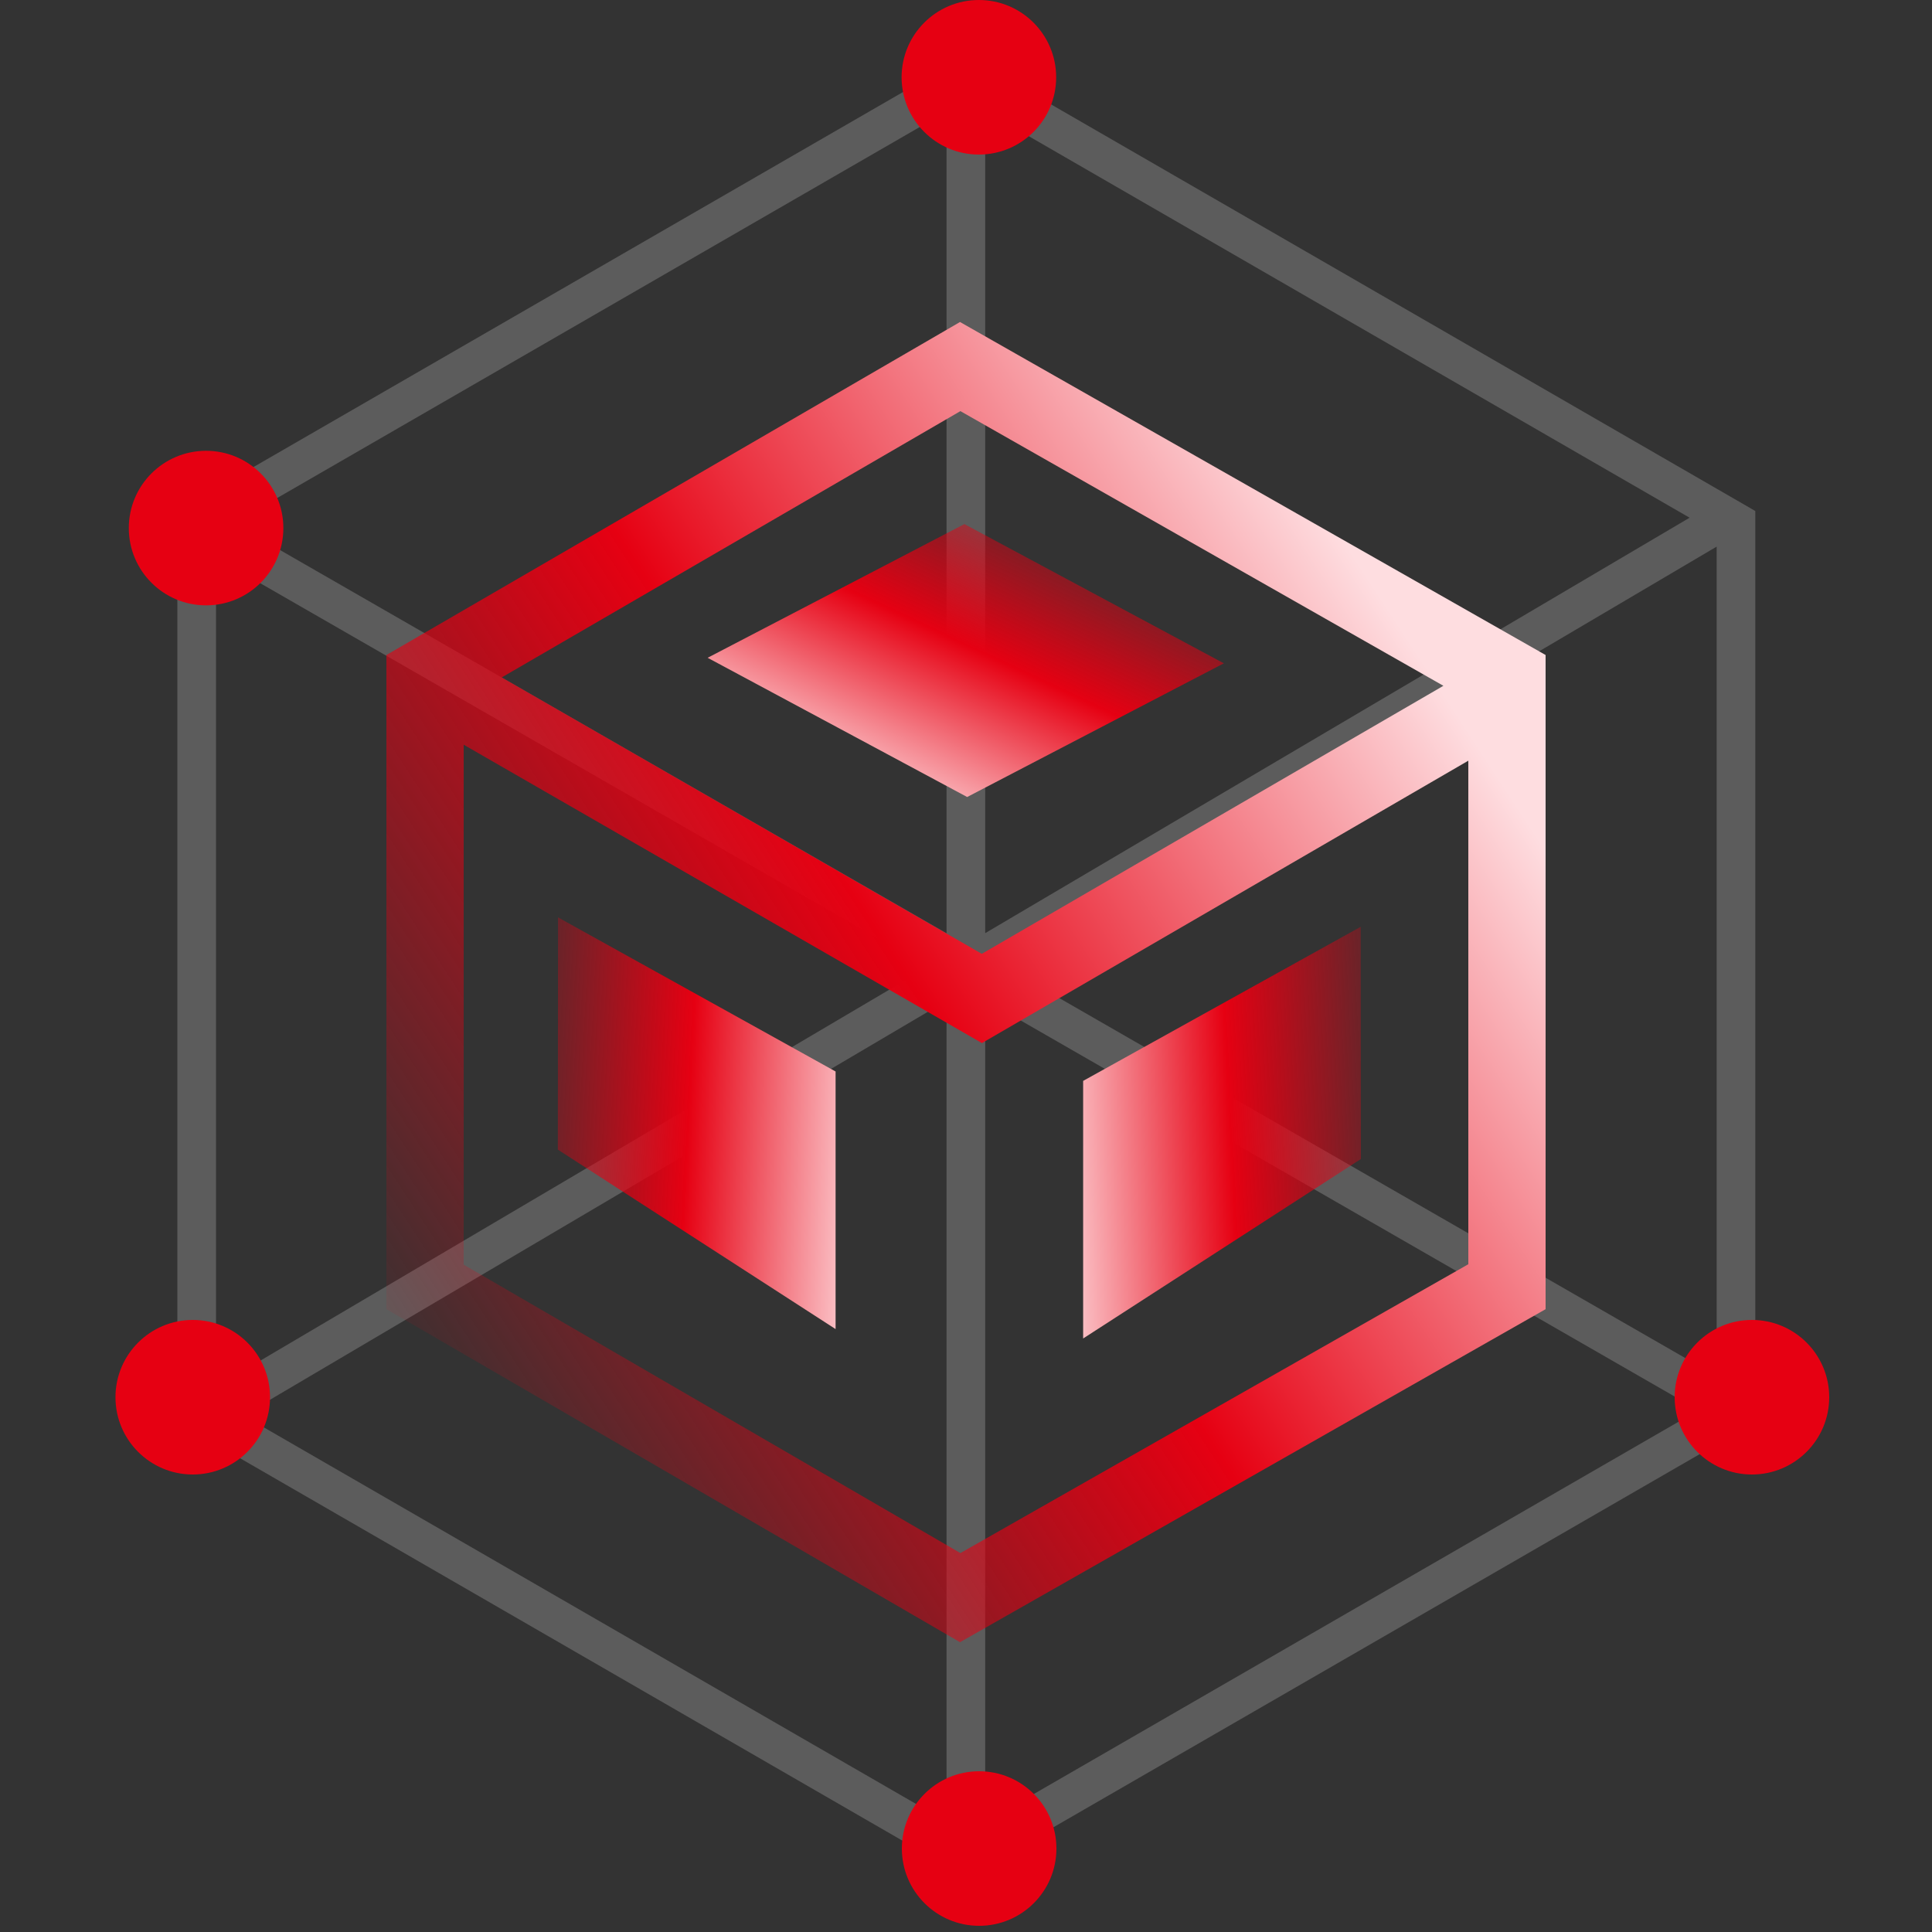
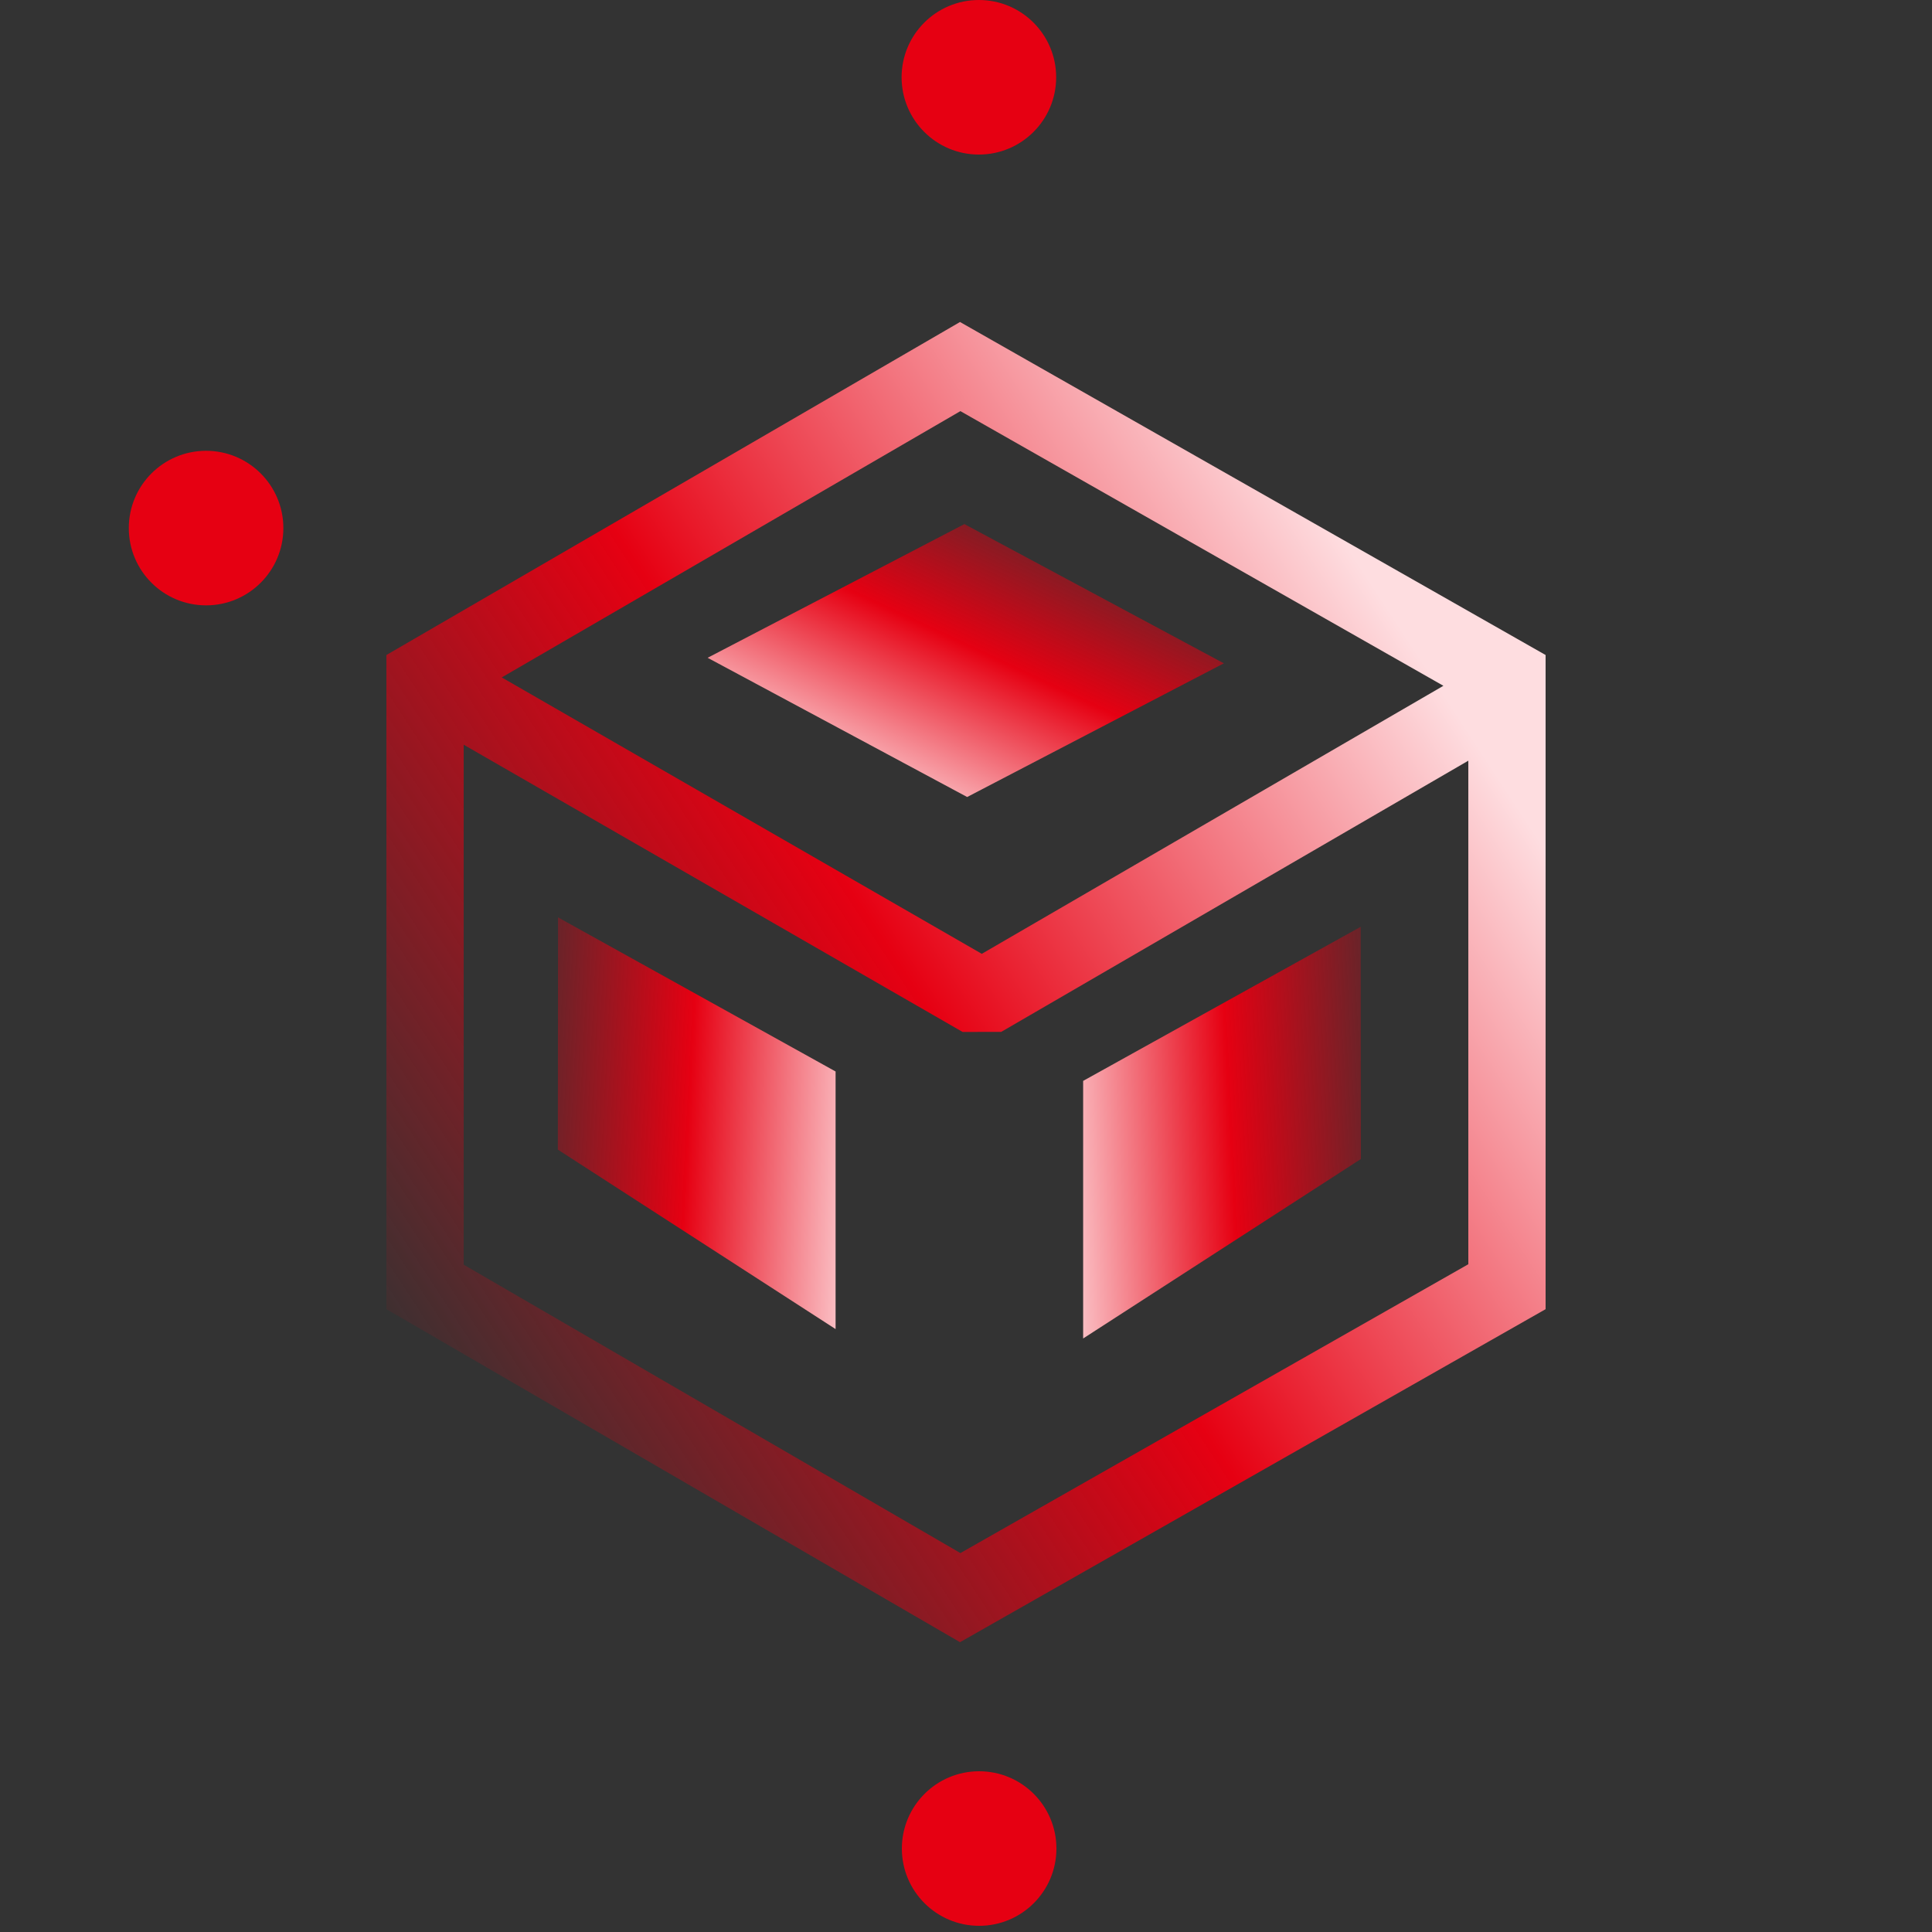
<svg xmlns="http://www.w3.org/2000/svg" width="30" height="30" viewBox="0 0 30 30" fill="none">
  <rect x="0" y="0" width="30" height="30" fill="#333333" stroke="none" />
-   <path opacity="0.2" fill-rule="evenodd" clip-rule="evenodd" d="M15.155 0.948L15.005 0.862L14.855 0.948L2.904 7.848L2.754 7.935V8.108V21.908V22.081L2.904 22.168L14.855 29.068L15.005 29.155L15.155 29.068L27.106 22.168L27.256 22.081V21.908V8.108V7.935L27.106 7.848L15.155 0.948ZM14.698 1.732L3.625 8.125L14.698 14.492V1.732ZM14.698 15.54L3.778 21.98L14.698 28.285V15.54ZM15.298 28.293V15.529L26.374 21.898L15.298 28.293ZM15.298 14.49V1.724L26.236 8.039L15.298 14.49ZM15.598 15.009L26.656 8.488V21.368L15.598 15.009ZM3.354 8.661L14.405 15.016L3.354 21.534V8.661Z" fill="white" />
-   <circle cx="2.993" cy="21.696" r="1.2" fill="#E60012" />
-   <circle cx="27.204" cy="21.696" r="1.2" fill="#E60012" />
  <circle cx="15.204" cy="28.704" r="1.2" fill="#E60012" />
  <circle cx="15.2" cy="1.2" r="1.2" fill="#E60012" />
  <circle cx="3.2" cy="8.2" r="1.2" fill="#E60012" />
-   <path fill-rule="evenodd" clip-rule="evenodd" d="M14.913 24.116L7.2 19.638V11.564L14.947 16.024L15.247 16.197L15.547 16.023L22.8 11.812V19.631L14.913 24.116ZM22.413 10.649L15.245 14.811L7.791 10.519L14.913 6.384L22.413 10.649ZM6 10.171L14.907 5L24 10.171V20.329L14.907 25.5L6 20.329V10.171Z" fill="url(#paint0_linear_17_96)" />
+   <path fill-rule="evenodd" clip-rule="evenodd" d="M14.913 24.116L7.2 19.638V11.564L14.947 16.024L15.547 16.023L22.8 11.812V19.631L14.913 24.116ZM22.413 10.649L15.245 14.811L7.791 10.519L14.913 6.384L22.413 10.649ZM6 10.171L14.907 5L24 10.171V20.329L14.907 25.5L6 20.329V10.171Z" fill="url(#paint0_linear_17_96)" />
  <path d="M12.975 16.638L8.665 14.245L8.662 17.851L12.975 20.638L12.975 16.638Z" fill="url(#paint1_linear_17_96)" />
  <path d="M16.819 16.784L21.129 14.391L21.132 17.997L16.819 20.784L16.819 16.784Z" fill="url(#paint2_linear_17_96)" />
  <path d="M15.018 12.376L19.004 10.3L14.975 8.138L10.988 10.214L15.018 12.376Z" fill="url(#paint3_linear_17_96)" />
  <defs>
    <linearGradient id="paint0_linear_17_96" x1="21.75" y1="9.759" x2="5.299" y2="20.516" gradientUnits="userSpaceOnUse">
      <stop stop-color="#FEDDE0" />
      <stop offset="0.477" stop-color="#E60012" />
      <stop offset="1" stop-color="#E60012" stop-opacity="0" />
    </linearGradient>
    <linearGradient id="paint1_linear_17_96" x1="13.462" y1="19.157" x2="7.474" y2="18.847" gradientUnits="userSpaceOnUse">
      <stop stop-color="#FEDDE0" />
      <stop offset="0.477" stop-color="#E60012" />
      <stop offset="1" stop-color="#E60012" stop-opacity="0" />
    </linearGradient>
    <linearGradient id="paint2_linear_17_96" x1="16.332" y1="19.302" x2="22.32" y2="18.993" gradientUnits="userSpaceOnUse">
      <stop stop-color="#FEDDE0" />
      <stop offset="0.477" stop-color="#E60012" />
      <stop offset="1" stop-color="#E60012" stop-opacity="0" />
    </linearGradient>
    <linearGradient id="paint3_linear_17_96" x1="12.291" y1="11.885" x2="14.83" y2="6.491" gradientUnits="userSpaceOnUse">
      <stop stop-color="#FEDDE0" />
      <stop offset="0.477" stop-color="#E60012" />
      <stop offset="1" stop-color="#E60012" stop-opacity="0" />
    </linearGradient>
  </defs>
</svg>